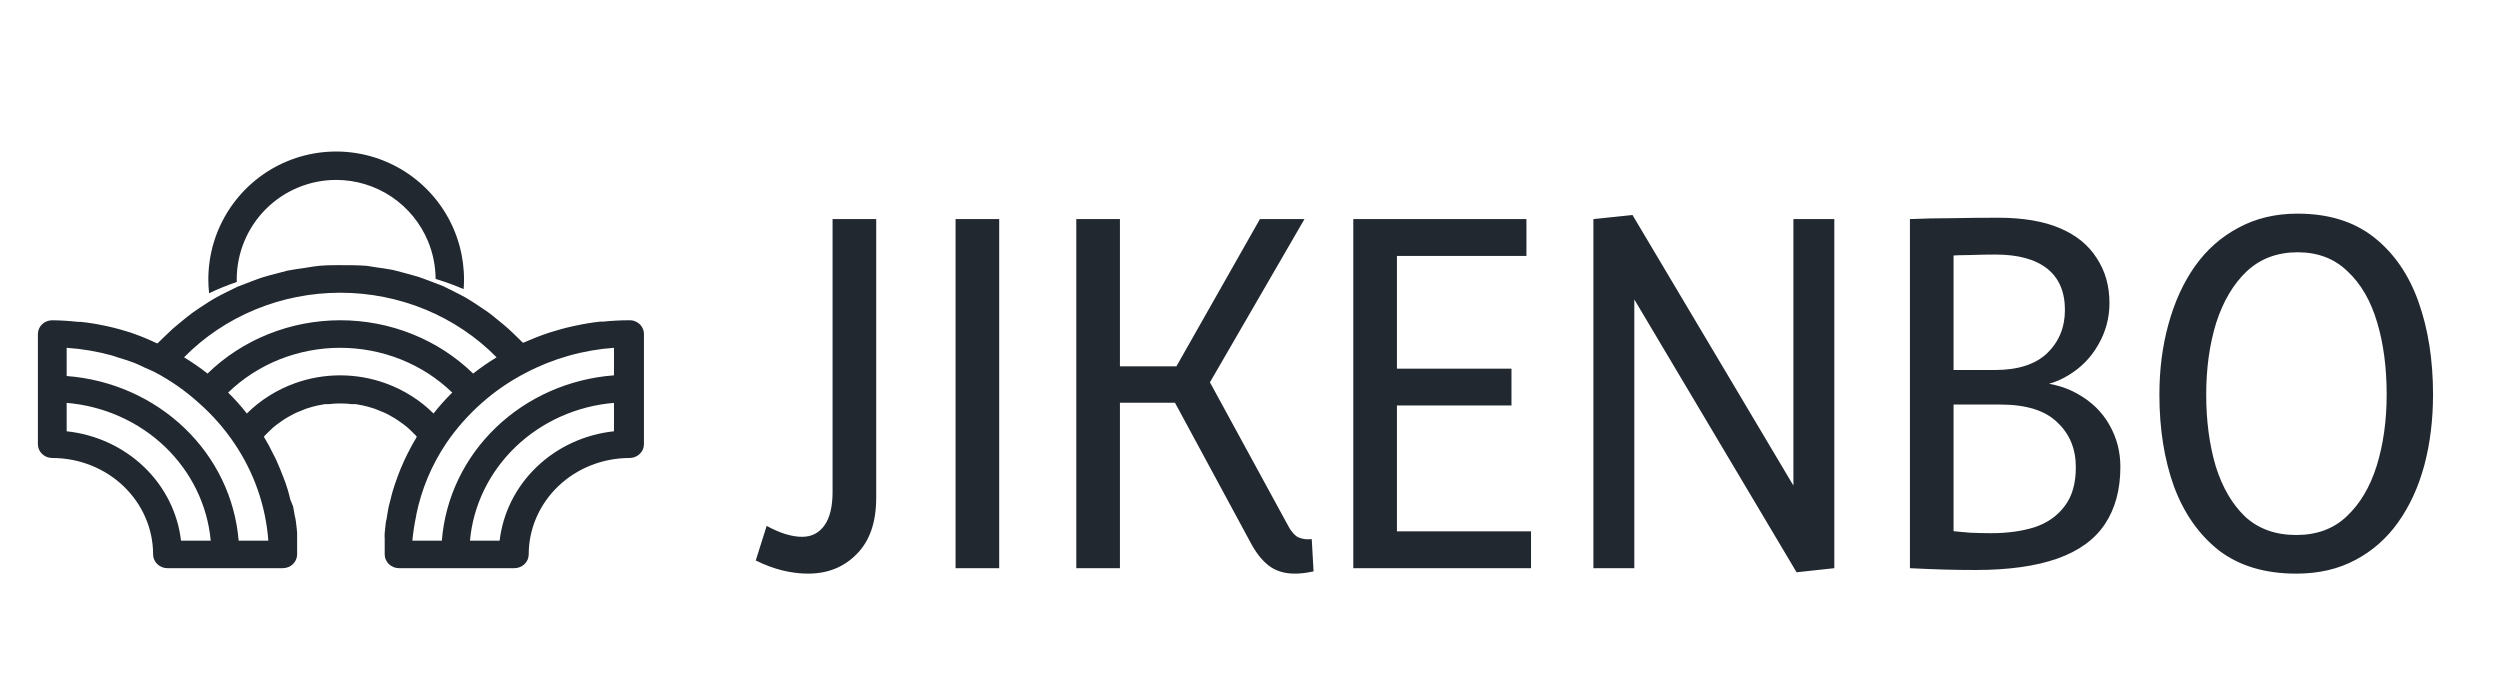
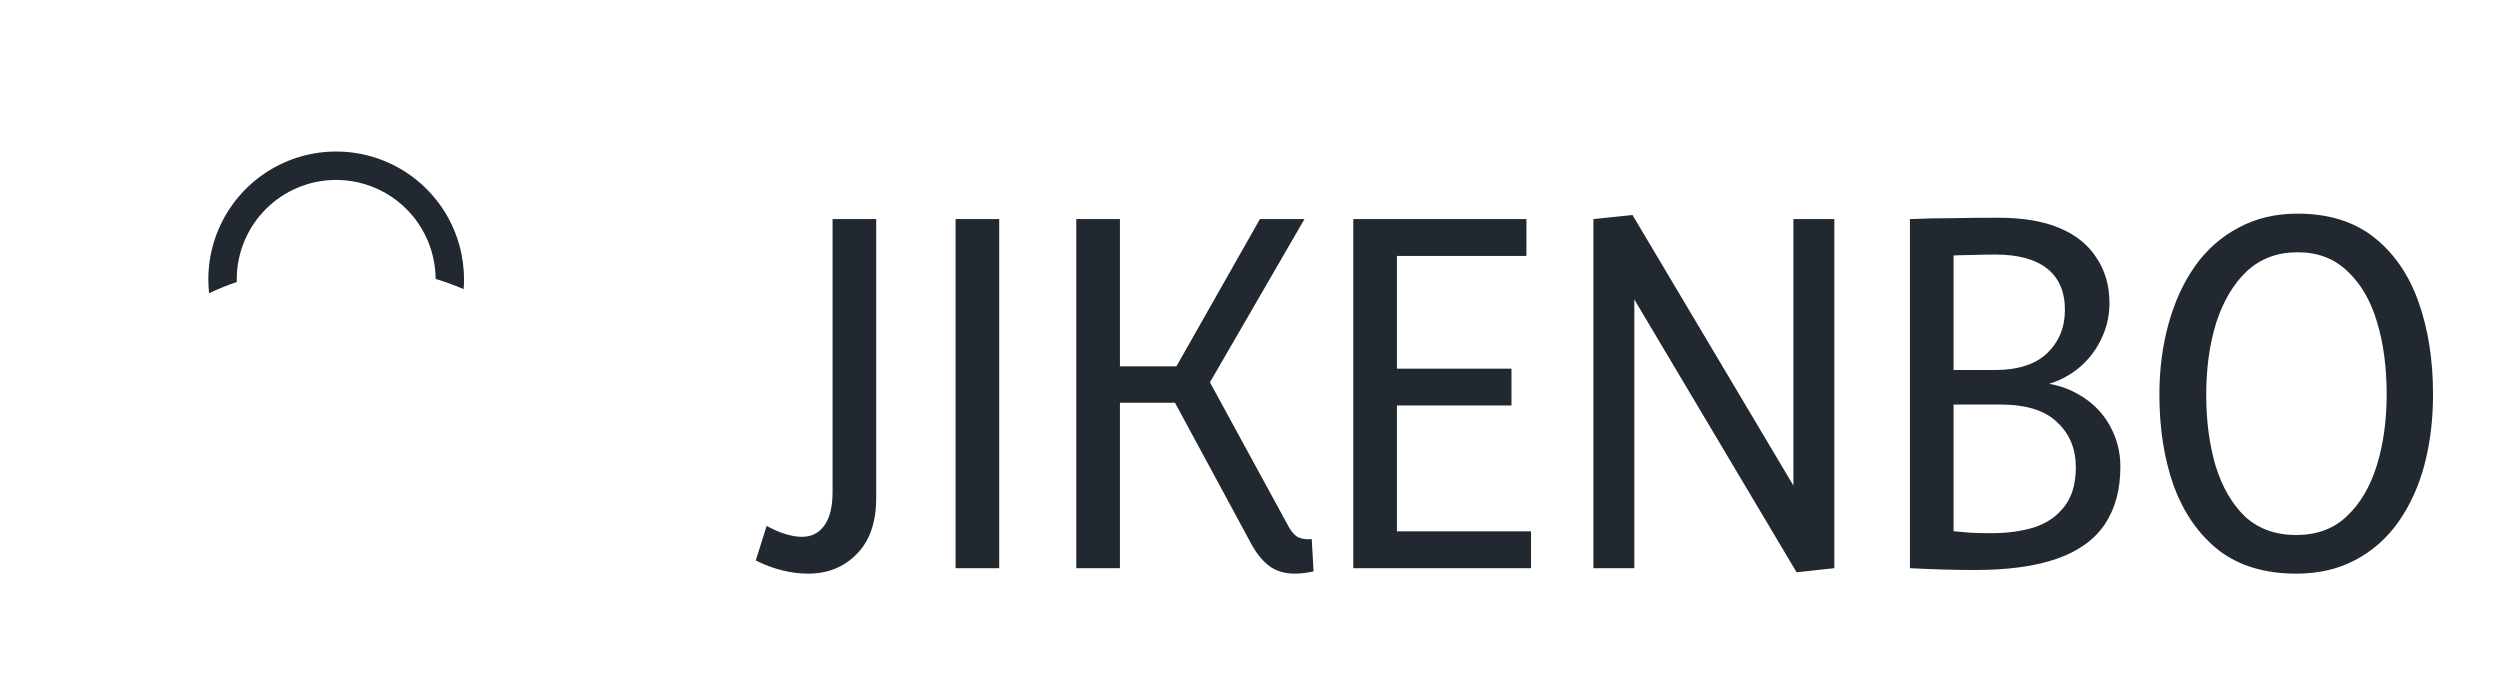
<svg xmlns="http://www.w3.org/2000/svg" width="66" height="18" viewBox="0 0 66 18" fill="none">
-   <path d="M21.332 15.144C21.116 15.144 20.892 15.116 20.66 15.06C20.428 15.004 20.192 14.916 19.952 14.796L20.24 13.884C20.592 14.076 20.904 14.172 21.176 14.172C21.424 14.172 21.62 14.072 21.764 13.872C21.908 13.672 21.98 13.376 21.98 12.984V5.784H23.132V13.14C23.132 13.788 22.96 14.284 22.616 14.628C22.28 14.972 21.852 15.144 21.332 15.144ZM26.379 5.784V15H25.227V5.784H26.379ZM34.678 15.084C34.502 15.124 34.338 15.144 34.186 15.144C33.906 15.144 33.674 15.072 33.49 14.928C33.306 14.784 33.142 14.572 32.998 14.292L30.922 10.452L31.27 10.632H29.35L29.566 10.428V15H28.414V5.784H29.566V9.876L29.35 9.672H31.282L30.982 9.804L33.262 5.784H34.438L31.762 10.404L31.798 9.828L33.97 13.812C34.066 14.004 34.166 14.128 34.27 14.184C34.382 14.232 34.502 14.248 34.63 14.232L34.678 15.084ZM36.663 14.028H40.419V15H35.727V5.784H40.298V6.756H36.663L36.879 6.504V9.936L36.663 9.732H39.903V10.704H36.663L36.879 10.452V14.28L36.663 14.028ZM47.43 15.108L43.026 7.704H43.146V15H42.066V5.784L43.098 5.676L47.43 12.96H47.346V5.784H48.426V15L47.43 15.108ZM52.15 15.048C51.878 15.048 51.598 15.044 51.31 15.036C51.03 15.028 50.734 15.016 50.422 15V5.784C50.782 5.768 51.154 5.76 51.538 5.76C51.922 5.752 52.326 5.748 52.75 5.748C53.406 5.748 53.95 5.84 54.382 6.024C54.814 6.208 55.138 6.472 55.354 6.816C55.578 7.152 55.69 7.548 55.69 8.004C55.69 8.396 55.59 8.764 55.39 9.108C55.198 9.444 54.934 9.712 54.598 9.912C54.27 10.112 53.902 10.212 53.494 10.212V10.08C54.022 10.08 54.47 10.184 54.838 10.392C55.214 10.6 55.498 10.876 55.69 11.22C55.882 11.556 55.978 11.924 55.978 12.324C55.978 12.924 55.842 13.428 55.57 13.836C55.298 14.244 54.878 14.548 54.31 14.748C53.742 14.948 53.022 15.048 52.15 15.048ZM51.574 14.208L51.382 14.004C51.606 14.028 51.818 14.048 52.018 14.064C52.218 14.072 52.402 14.076 52.57 14.076C52.994 14.076 53.374 14.024 53.71 13.92C54.046 13.808 54.31 13.624 54.502 13.368C54.702 13.112 54.802 12.768 54.802 12.336C54.802 11.848 54.638 11.452 54.31 11.148C53.99 10.836 53.49 10.68 52.81 10.68H50.986V9.768H52.666C53.274 9.768 53.734 9.62 54.046 9.324C54.358 9.02 54.514 8.64 54.514 8.184C54.514 7.704 54.358 7.34 54.046 7.092C53.734 6.844 53.278 6.72 52.678 6.72C52.478 6.72 52.266 6.724 52.042 6.732C51.826 6.732 51.602 6.74 51.37 6.756L51.574 6.54V14.208ZM60.62 15.144C59.796 15.144 59.116 14.94 58.58 14.532C58.052 14.116 57.656 13.552 57.392 12.84C57.136 12.128 57.008 11.32 57.008 10.416C57.008 9.752 57.088 9.132 57.248 8.556C57.408 7.972 57.64 7.464 57.944 7.032C58.256 6.592 58.64 6.252 59.096 6.012C59.552 5.764 60.072 5.64 60.656 5.64C61.472 5.64 62.144 5.848 62.672 6.264C63.2 6.68 63.592 7.248 63.848 7.968C64.104 8.688 64.232 9.504 64.232 10.416C64.232 11.08 64.156 11.7 64.004 12.276C63.852 12.844 63.624 13.344 63.32 13.776C63.016 14.208 62.636 14.544 62.18 14.784C61.732 15.024 61.212 15.144 60.62 15.144ZM60.62 14.124C61.164 14.124 61.608 13.96 61.952 13.632C62.304 13.304 62.568 12.86 62.744 12.3C62.92 11.732 63.008 11.104 63.008 10.416C63.008 9.704 62.924 9.068 62.756 8.508C62.588 7.94 62.328 7.492 61.976 7.164C61.632 6.828 61.192 6.66 60.656 6.66C60.12 6.66 59.672 6.828 59.312 7.164C58.96 7.5 58.692 7.952 58.508 8.52C58.332 9.088 58.244 9.72 58.244 10.416C58.244 11.112 58.328 11.744 58.496 12.312C58.672 12.872 58.932 13.316 59.276 13.644C59.628 13.964 60.076 14.124 60.62 14.124Z" fill="#212830" />
-   <path d="M16.589 8.455C16.366 8.456 16.142 8.468 15.92 8.491H15.844C15.633 8.514 15.424 8.548 15.217 8.593L15.114 8.615C14.912 8.658 14.711 8.716 14.513 8.778L14.414 8.811C14.213 8.88 14.034 8.956 13.825 9.044H13.799C13.749 8.989 13.692 8.942 13.639 8.887C13.585 8.833 13.491 8.742 13.414 8.673C13.338 8.604 13.22 8.509 13.122 8.429C13.023 8.349 12.966 8.298 12.882 8.24C12.799 8.182 12.669 8.095 12.563 8.025C12.456 7.956 12.395 7.916 12.308 7.865C12.22 7.815 12.08 7.742 11.962 7.684L11.696 7.553L11.316 7.407C11.224 7.375 11.137 7.338 11.046 7.309C10.954 7.28 10.776 7.233 10.639 7.196L10.376 7.127C10.224 7.098 10.068 7.076 9.916 7.055L9.684 7.018C9.46 7 9.224 7 8.985 7C8.745 7 8.509 7 8.278 7.036L8.046 7.073C7.894 7.095 7.738 7.116 7.586 7.145L7.323 7.215C7.186 7.251 7.049 7.284 6.916 7.327C6.783 7.371 6.738 7.393 6.646 7.425L6.266 7.571L6 7.702C5.882 7.76 5.768 7.818 5.654 7.884C5.54 7.949 5.483 7.989 5.399 8.044C5.316 8.098 5.183 8.182 5.08 8.258C4.977 8.335 4.92 8.382 4.84 8.447C4.76 8.513 4.643 8.607 4.548 8.691L4.323 8.905C4.27 8.96 4.213 9.007 4.163 9.062H4.137C3.948 8.97 3.754 8.889 3.555 8.818L3.456 8.782C3.259 8.72 3.057 8.662 2.856 8.618L2.753 8.596C2.551 8.553 2.346 8.52 2.141 8.498H2.065C1.837 8.472 1.609 8.458 1.38 8.455C1.279 8.455 1.183 8.493 1.111 8.561C1.04 8.629 1 8.722 1 8.818V11.727C1 11.824 1.04 11.916 1.111 11.984C1.183 12.053 1.279 12.091 1.38 12.091C2.086 12.091 2.763 12.359 3.262 12.836C3.761 13.314 4.042 13.961 4.042 14.636C4.042 14.733 4.082 14.825 4.153 14.893C4.224 14.962 4.321 15 4.422 15H7.464C7.565 15 7.661 14.962 7.733 14.893C7.804 14.825 7.844 14.733 7.844 14.636C7.844 14.495 7.844 14.353 7.844 14.211C7.844 14.164 7.844 14.116 7.844 14.069C7.844 14.022 7.825 13.88 7.814 13.786C7.802 13.691 7.795 13.676 7.783 13.622L7.738 13.371L7.662 13.182C7.643 13.102 7.624 13.022 7.601 12.945L7.544 12.767L7.464 12.556L7.395 12.382L7.3 12.16C7.274 12.105 7.247 12.047 7.217 11.993C7.186 11.938 7.144 11.847 7.106 11.774L7.015 11.614L6.966 11.531L6.992 11.498L7.08 11.411C7.122 11.371 7.16 11.331 7.205 11.291L7.304 11.211L7.441 11.113L7.551 11.04L7.7 10.956L7.814 10.898L7.973 10.833L8.091 10.786L8.262 10.735L8.38 10.706L8.578 10.669H8.681C8.883 10.645 9.087 10.645 9.289 10.669H9.392L9.589 10.706L9.707 10.735L9.878 10.786L9.996 10.833L10.156 10.898L10.27 10.956L10.418 11.04L10.528 11.113L10.665 11.211L10.764 11.291C10.81 11.331 10.848 11.371 10.89 11.411L10.977 11.498L11.004 11.531L10.958 11.611C10.924 11.665 10.893 11.724 10.863 11.778C10.833 11.833 10.787 11.92 10.753 11.989C10.719 12.058 10.696 12.105 10.669 12.164C10.643 12.222 10.605 12.309 10.574 12.382L10.506 12.556L10.426 12.782L10.369 12.96C10.346 13.036 10.327 13.116 10.308 13.196L10.262 13.371L10.217 13.622C10.217 13.676 10.194 13.731 10.186 13.786C10.179 13.84 10.164 13.975 10.156 14.069C10.148 14.164 10.156 14.164 10.156 14.211C10.156 14.353 10.156 14.495 10.156 14.636C10.156 14.733 10.196 14.825 10.267 14.893C10.339 14.962 10.435 15 10.536 15H13.578C13.679 15 13.775 14.962 13.847 14.893C13.918 14.825 13.958 14.733 13.958 14.636C13.958 13.961 14.239 13.314 14.738 12.836C15.237 12.359 15.914 12.091 16.62 12.091C16.721 12.091 16.817 12.053 16.889 11.984C16.96 11.916 17 11.824 17 11.727V8.818C17 8.768 16.989 8.718 16.968 8.672C16.948 8.626 16.917 8.584 16.878 8.55C16.84 8.516 16.794 8.49 16.744 8.473C16.695 8.457 16.642 8.451 16.589 8.455ZM13.11 9.433C12.895 9.564 12.688 9.707 12.491 9.862C12.033 9.416 11.488 9.062 10.886 8.821C10.284 8.579 9.638 8.455 8.985 8.455C8.332 8.455 7.686 8.579 7.084 8.821C6.482 9.062 5.936 9.416 5.479 9.862C5.282 9.707 5.075 9.564 4.859 9.433C5.389 8.894 6.028 8.466 6.738 8.172C7.447 7.879 8.212 7.728 8.985 7.728C9.758 7.728 10.522 7.879 11.232 8.172C11.941 8.466 12.581 8.894 13.11 9.433ZM4.779 14.273C4.693 13.536 4.347 12.848 3.799 12.324C3.25 11.799 2.531 11.468 1.76 11.386V10.636C2.74 10.718 3.658 11.128 4.354 11.793C5.049 12.458 5.477 13.336 5.563 14.273H4.779ZM6.3 14.273C6.209 13.15 5.701 12.095 4.869 11.299C4.037 10.502 2.934 10.016 1.76 9.927V9.182C2.166 9.209 2.567 9.278 2.958 9.385L3.122 9.44C3.259 9.48 3.399 9.524 3.532 9.575C3.665 9.625 3.73 9.665 3.829 9.709C3.928 9.753 4.004 9.782 4.087 9.825C4.509 10.047 4.899 10.32 5.247 10.636C5.605 10.951 5.919 11.308 6.183 11.698C6.706 12.47 7.016 13.355 7.084 14.273H6.3ZM7.779 10.12C7.302 10.293 6.871 10.565 6.517 10.916C6.365 10.722 6.2 10.538 6.023 10.364C6.41 9.989 6.87 9.692 7.378 9.489C7.886 9.287 8.431 9.182 8.981 9.182C9.531 9.182 10.076 9.287 10.584 9.489C11.092 9.692 11.552 9.989 11.939 10.364C11.762 10.538 11.597 10.722 11.445 10.916C11.091 10.565 10.66 10.293 10.182 10.12C9.408 9.839 8.554 9.839 7.779 10.12ZM10.989 13.593C11.126 12.919 11.395 12.276 11.783 11.698C12.049 11.308 12.364 10.952 12.722 10.636C13.073 10.325 13.464 10.057 13.886 9.84C14.602 9.465 15.395 9.24 16.209 9.182V9.909C15.031 9.997 13.926 10.486 13.092 11.286C12.259 12.087 11.753 13.146 11.665 14.273H10.886C10.908 14.044 10.944 13.817 10.992 13.593H10.989ZM16.209 11.386C15.438 11.468 14.72 11.799 14.171 12.324C13.623 12.848 13.277 13.536 13.19 14.273H12.407C12.492 13.336 12.921 12.458 13.616 11.793C14.311 11.128 15.229 10.718 16.209 10.636V11.386Z" fill="#212830" />
+   <path d="M21.332 15.144C21.116 15.144 20.892 15.116 20.66 15.06C20.428 15.004 20.192 14.916 19.952 14.796L20.24 13.884C20.592 14.076 20.904 14.172 21.176 14.172C21.424 14.172 21.62 14.072 21.764 13.872C21.908 13.672 21.98 13.376 21.98 12.984V5.784H23.132V13.14C23.132 13.788 22.96 14.284 22.616 14.628C22.28 14.972 21.852 15.144 21.332 15.144ZM26.379 5.784V15H25.227V5.784H26.379ZM34.678 15.084C34.502 15.124 34.338 15.144 34.186 15.144C33.906 15.144 33.674 15.072 33.49 14.928C33.306 14.784 33.142 14.572 32.998 14.292L30.922 10.452L31.27 10.632H29.35L29.566 10.428V15H28.414V5.784H29.566V9.876L29.35 9.672H31.282L30.982 9.804L33.262 5.784H34.438L31.762 10.404L31.798 9.828L33.97 13.812C34.066 14.004 34.166 14.128 34.27 14.184C34.382 14.232 34.502 14.248 34.63 14.232L34.678 15.084ZM36.663 14.028H40.419V15H35.727V5.784H40.298V6.756H36.663L36.879 6.504V9.936L36.663 9.732H39.903V10.704H36.663L36.879 10.452V14.28L36.663 14.028ZM47.43 15.108L43.026 7.704H43.146V15H42.066V5.784L43.098 5.676L47.43 12.96H47.346V5.784H48.426V15L47.43 15.108ZM52.15 15.048C51.878 15.048 51.598 15.044 51.31 15.036C51.03 15.028 50.734 15.016 50.422 15V5.784C50.782 5.768 51.154 5.76 51.538 5.76C51.922 5.752 52.326 5.748 52.75 5.748C53.406 5.748 53.95 5.84 54.382 6.024C54.814 6.208 55.138 6.472 55.354 6.816C55.578 7.152 55.69 7.548 55.69 8.004C55.69 8.396 55.59 8.764 55.39 9.108C55.198 9.444 54.934 9.712 54.598 9.912C54.27 10.112 53.902 10.212 53.494 10.212V10.08C54.022 10.08 54.47 10.184 54.838 10.392C55.214 10.6 55.498 10.876 55.69 11.22C55.882 11.556 55.978 11.924 55.978 12.324C55.978 12.924 55.842 13.428 55.57 13.836C55.298 14.244 54.878 14.548 54.31 14.748C53.742 14.948 53.022 15.048 52.15 15.048M51.574 14.208L51.382 14.004C51.606 14.028 51.818 14.048 52.018 14.064C52.218 14.072 52.402 14.076 52.57 14.076C52.994 14.076 53.374 14.024 53.71 13.92C54.046 13.808 54.31 13.624 54.502 13.368C54.702 13.112 54.802 12.768 54.802 12.336C54.802 11.848 54.638 11.452 54.31 11.148C53.99 10.836 53.49 10.68 52.81 10.68H50.986V9.768H52.666C53.274 9.768 53.734 9.62 54.046 9.324C54.358 9.02 54.514 8.64 54.514 8.184C54.514 7.704 54.358 7.34 54.046 7.092C53.734 6.844 53.278 6.72 52.678 6.72C52.478 6.72 52.266 6.724 52.042 6.732C51.826 6.732 51.602 6.74 51.37 6.756L51.574 6.54V14.208ZM60.62 15.144C59.796 15.144 59.116 14.94 58.58 14.532C58.052 14.116 57.656 13.552 57.392 12.84C57.136 12.128 57.008 11.32 57.008 10.416C57.008 9.752 57.088 9.132 57.248 8.556C57.408 7.972 57.64 7.464 57.944 7.032C58.256 6.592 58.64 6.252 59.096 6.012C59.552 5.764 60.072 5.64 60.656 5.64C61.472 5.64 62.144 5.848 62.672 6.264C63.2 6.68 63.592 7.248 63.848 7.968C64.104 8.688 64.232 9.504 64.232 10.416C64.232 11.08 64.156 11.7 64.004 12.276C63.852 12.844 63.624 13.344 63.32 13.776C63.016 14.208 62.636 14.544 62.18 14.784C61.732 15.024 61.212 15.144 60.62 15.144ZM60.62 14.124C61.164 14.124 61.608 13.96 61.952 13.632C62.304 13.304 62.568 12.86 62.744 12.3C62.92 11.732 63.008 11.104 63.008 10.416C63.008 9.704 62.924 9.068 62.756 8.508C62.588 7.94 62.328 7.492 61.976 7.164C61.632 6.828 61.192 6.66 60.656 6.66C60.12 6.66 59.672 6.828 59.312 7.164C58.96 7.5 58.692 7.952 58.508 8.52C58.332 9.088 58.244 9.72 58.244 10.416C58.244 11.112 58.328 11.744 58.496 12.312C58.672 12.872 58.932 13.316 59.276 13.644C59.628 13.964 60.076 14.124 60.62 14.124Z" fill="#212830" />
  <path fill-rule="evenodd" clip-rule="evenodd" d="M5.52 7.741C5.507 7.62 5.5 7.498 5.5 7.375C5.5 6.707 5.698 6.055 6.069 5.5C6.44 4.945 6.967 4.512 7.583 4.257C8.2 4.001 8.879 3.935 9.533 4.065C10.188 4.195 10.79 4.517 11.261 4.989C11.733 5.461 12.055 6.062 12.185 6.717C12.245 7.02 12.264 7.328 12.24 7.633C12.004 7.532 11.757 7.441 11.5 7.363C11.498 7.024 11.431 6.687 11.3 6.37C11.101 5.891 10.765 5.481 10.333 5.192C9.902 4.904 9.394 4.75 8.875 4.75C8.179 4.75 7.511 5.027 7.019 5.519C6.527 6.011 6.25 6.679 6.25 7.375C6.25 7.398 6.25 7.421 6.251 7.444C5.996 7.531 5.752 7.631 5.52 7.741Z" fill="#212830" />
</svg>